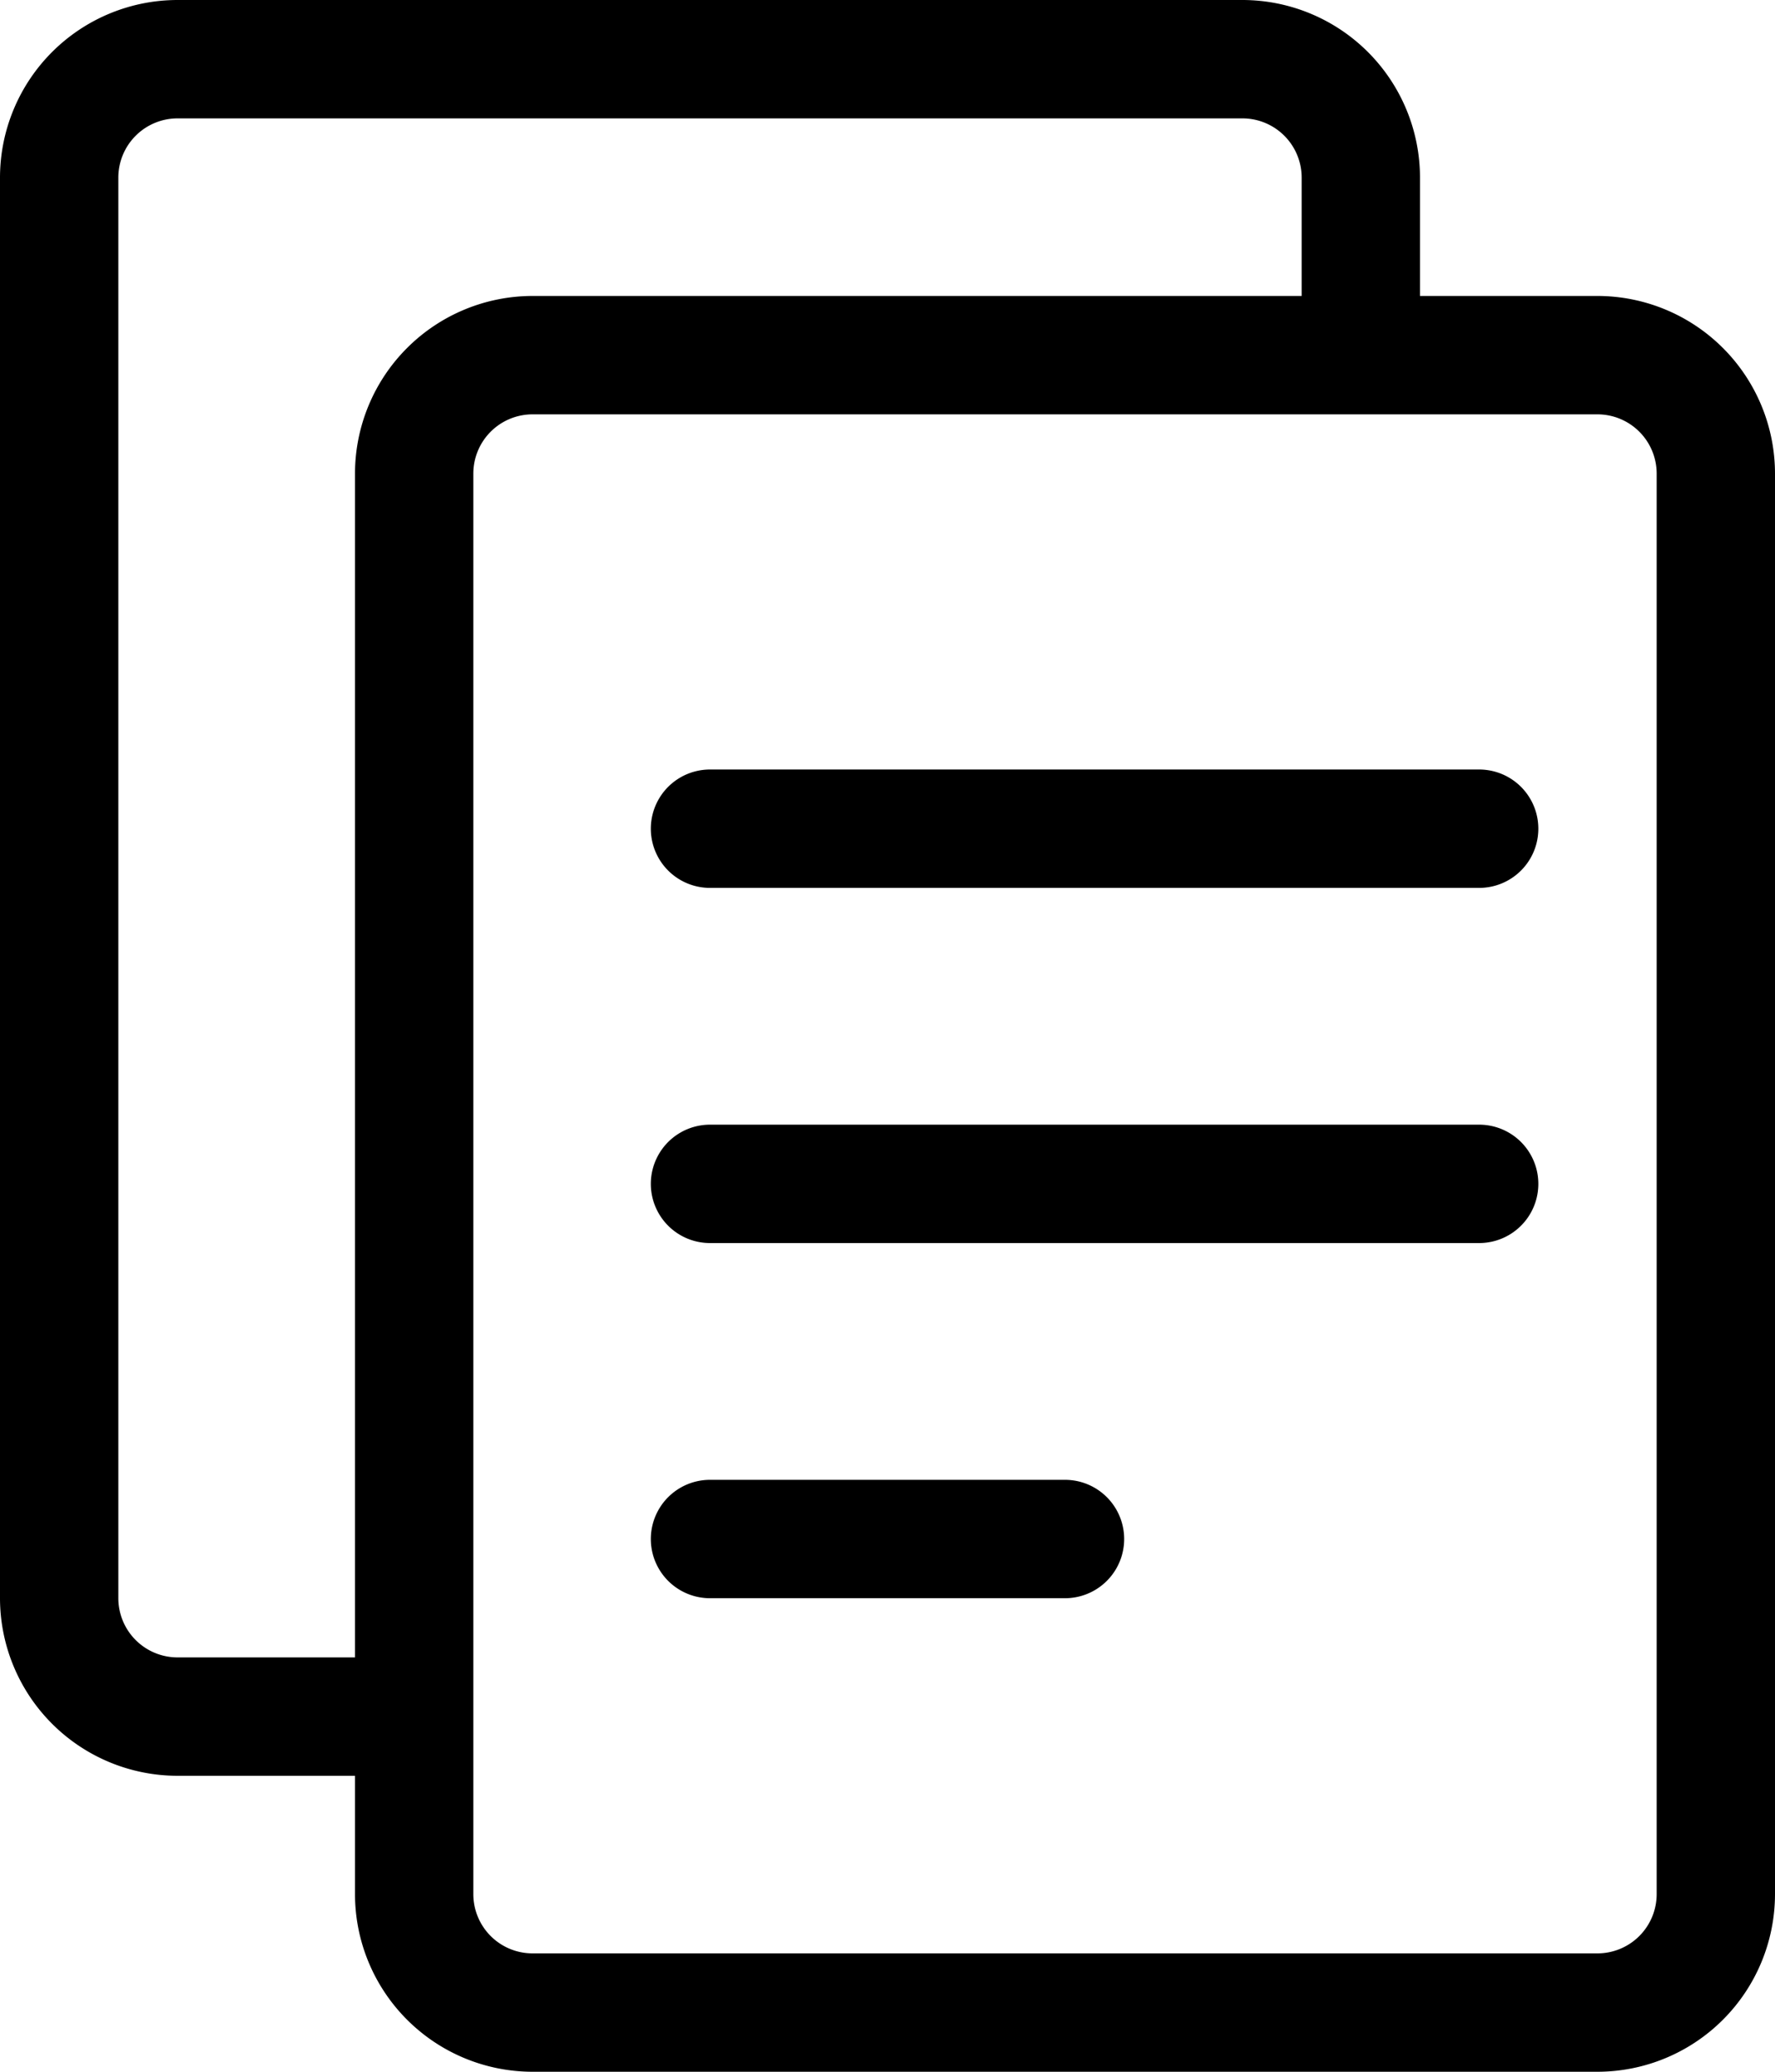
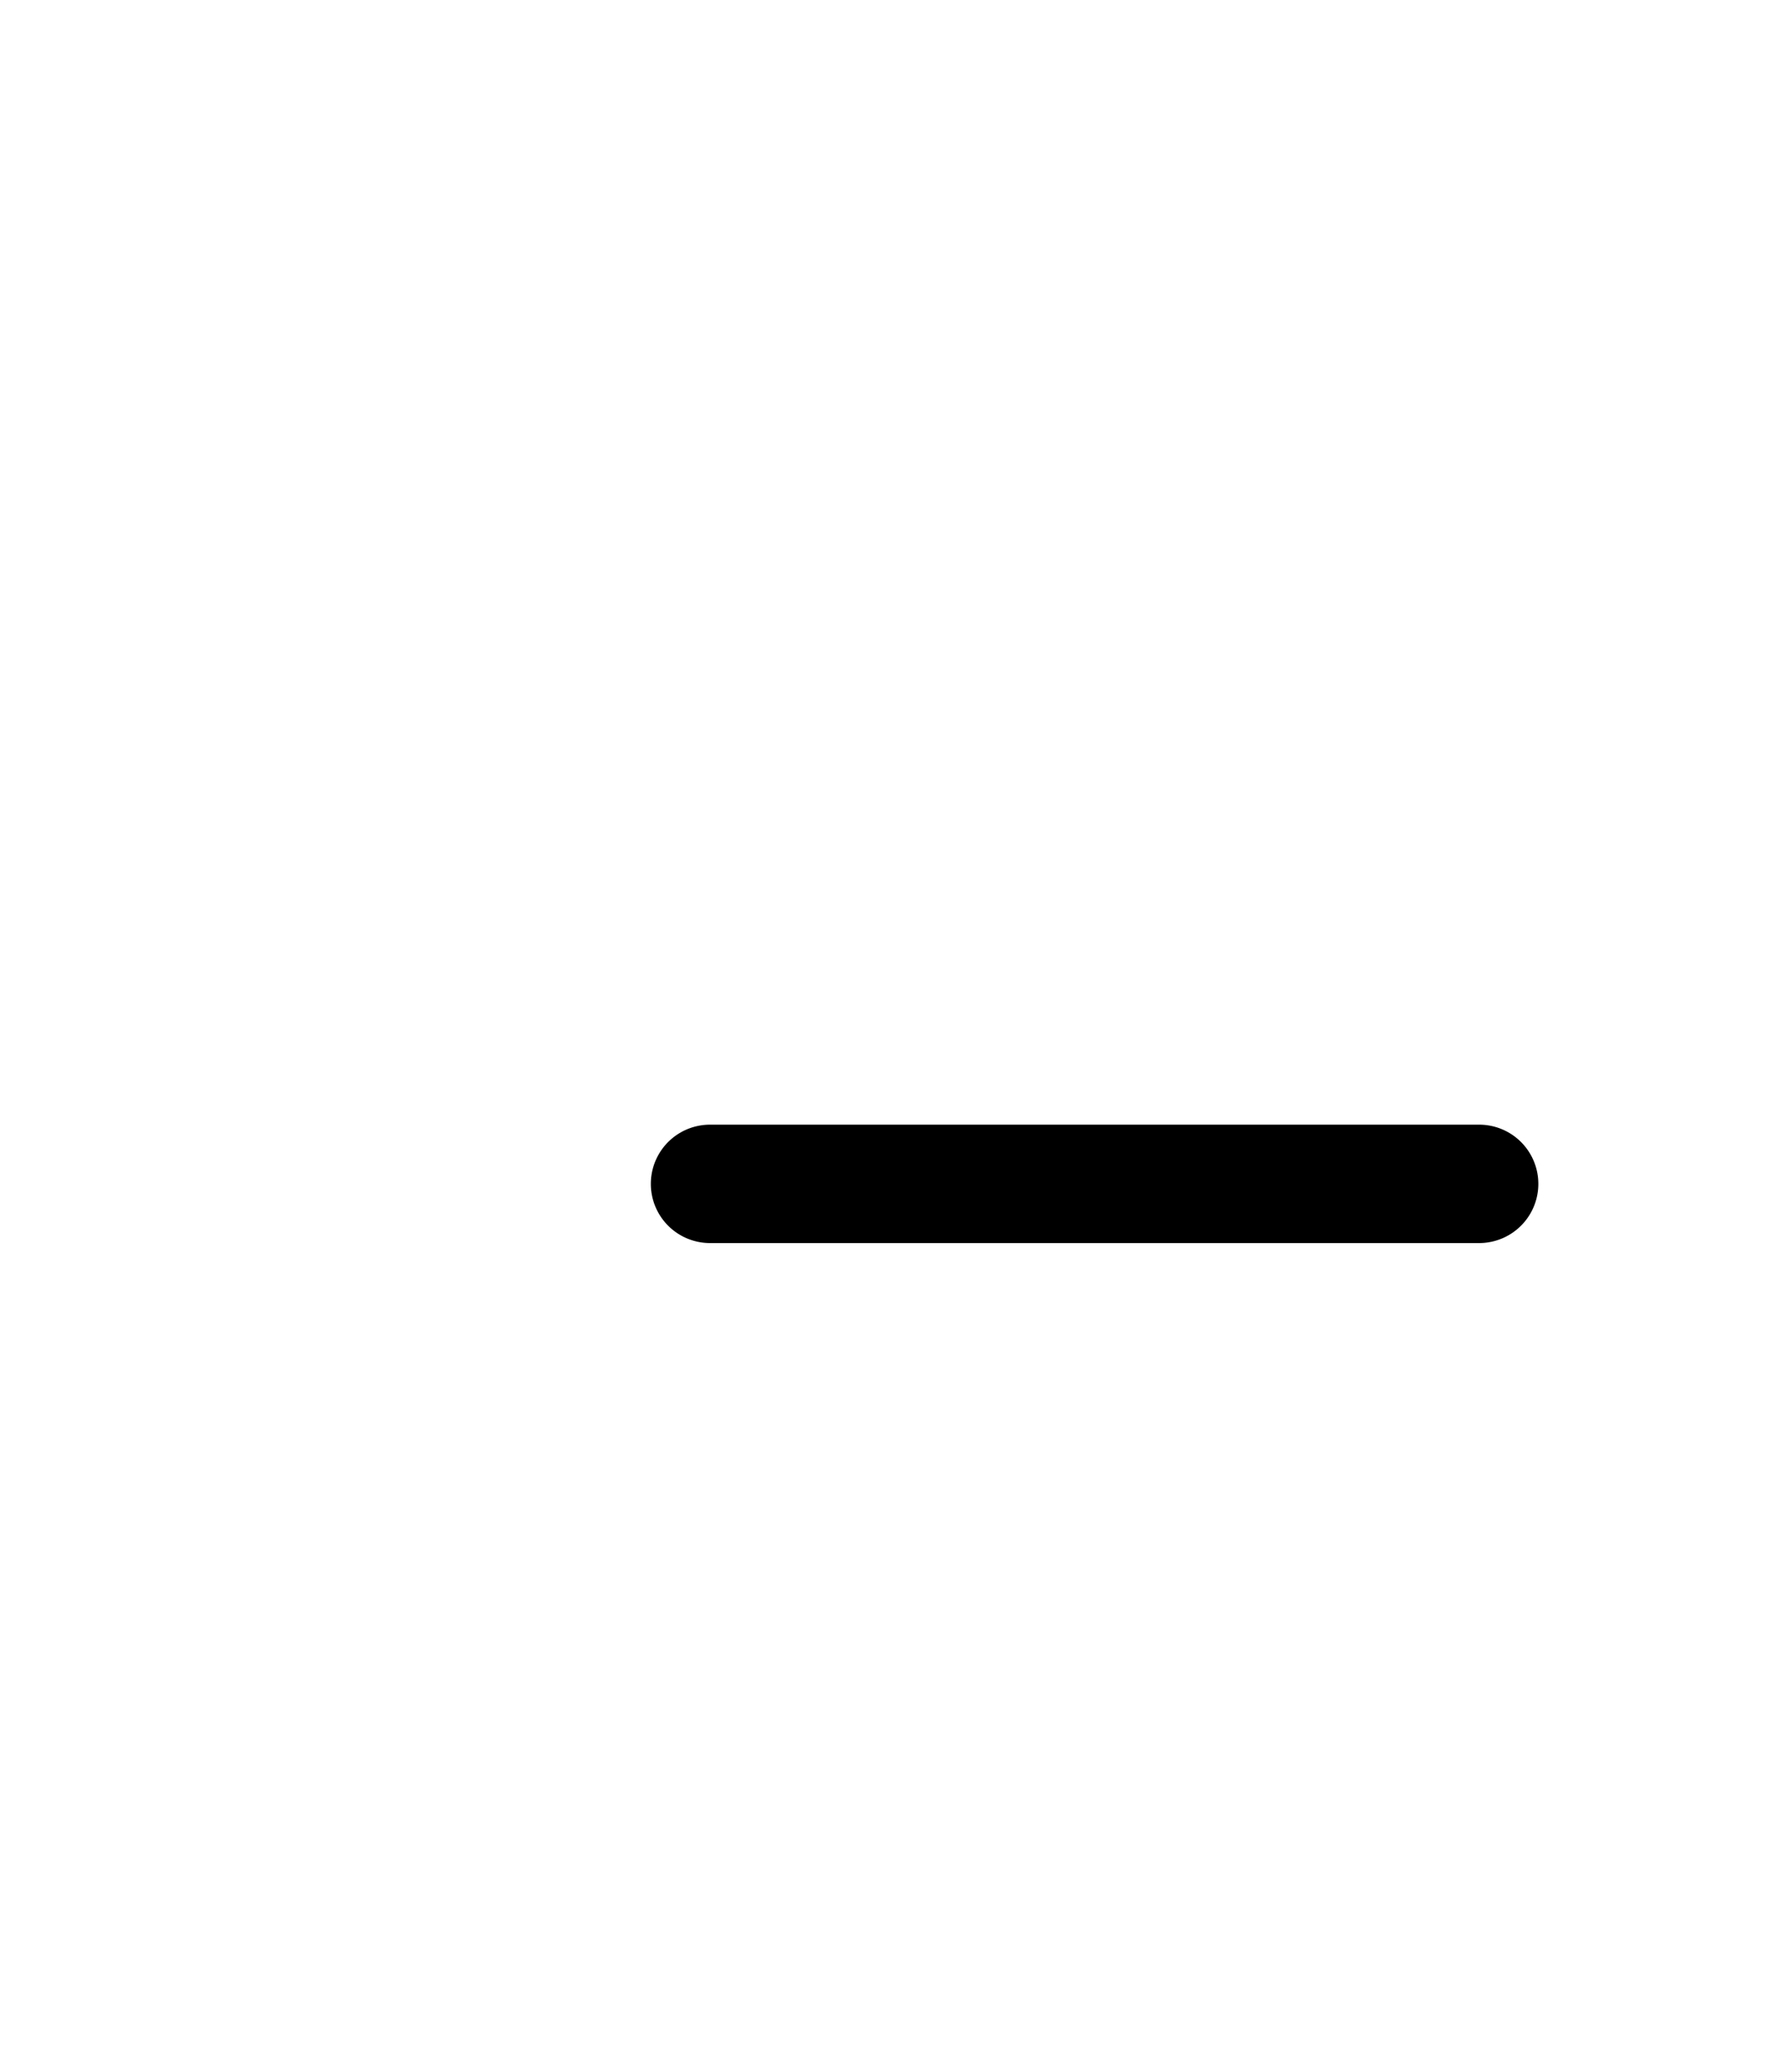
<svg xmlns="http://www.w3.org/2000/svg" id="a1293a4f-f459-4335-8a6b-1ff35bbb84e9" data-name="Layer 1" width="30" height="35" viewBox="0 0 30 35">
-   <path d="M27,5H24V3a3.003,3.003,0,0,0-3-3H3A3.003,3.003,0,0,0,0,3V27a3.003,3.003,0,0,0,3,3H6v2a3.003,3.003,0,0,0,3,3H27a3.003,3.003,0,0,0,3-3V8A3.003,3.003,0,0,0,27,5ZM3,28a1.001,1.001,0,0,1-1-1V3A1.001,1.001,0,0,1,3,2H21a1.001,1.001,0,0,1,1,1V5H9A3.003,3.003,0,0,0,6,8V28Zm25,4a1.001,1.001,0,0,1-1,1H9a1.001,1.001,0,0,1-1-1V8A1.001,1.001,0,0,1,9,7H27a1.001,1.001,0,0,1,1,1Z" />
-   <path d="M25,13H12a1,1,0,0,0,0,2H25a1,1,0,0,0,0-2Z" />
  <path d="M25,19H12a1,1,0,0,0,0,2H25a1,1,0,0,0,0-2Z" />
-   <path d="M18,25H12a1,1,0,0,0,0,2h6a1,1,0,0,0,0-2Z" />
</svg>